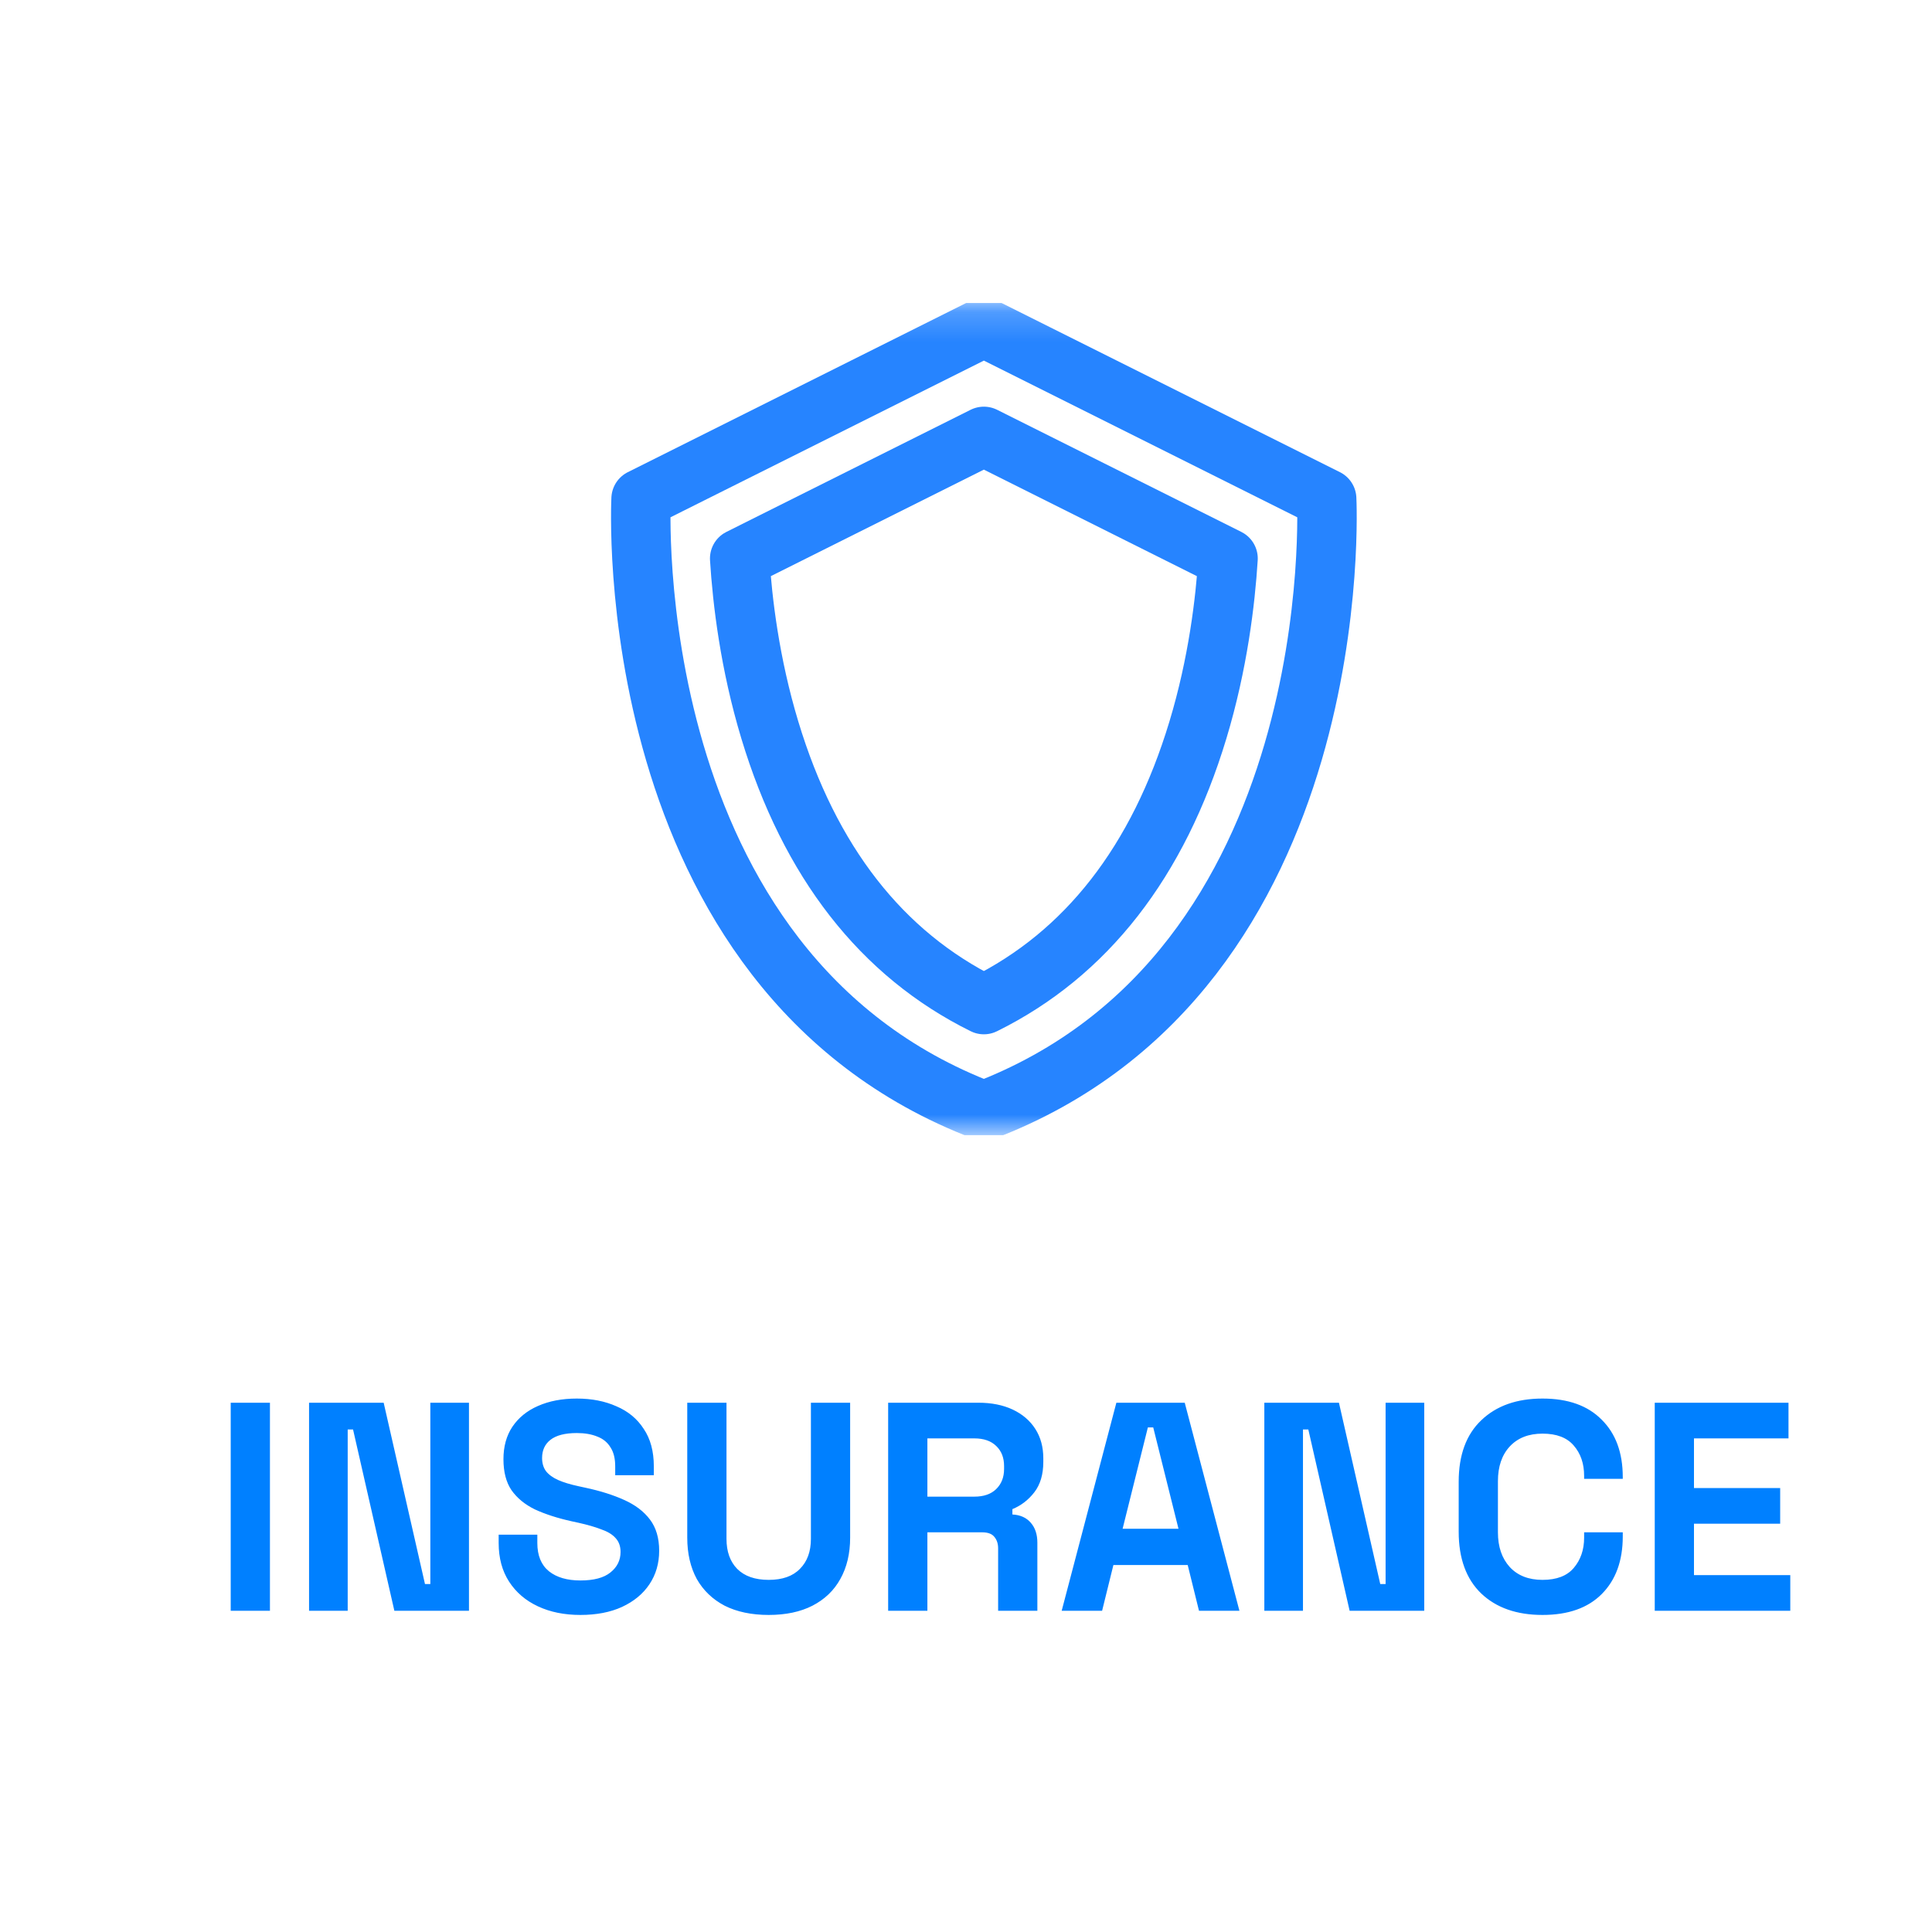
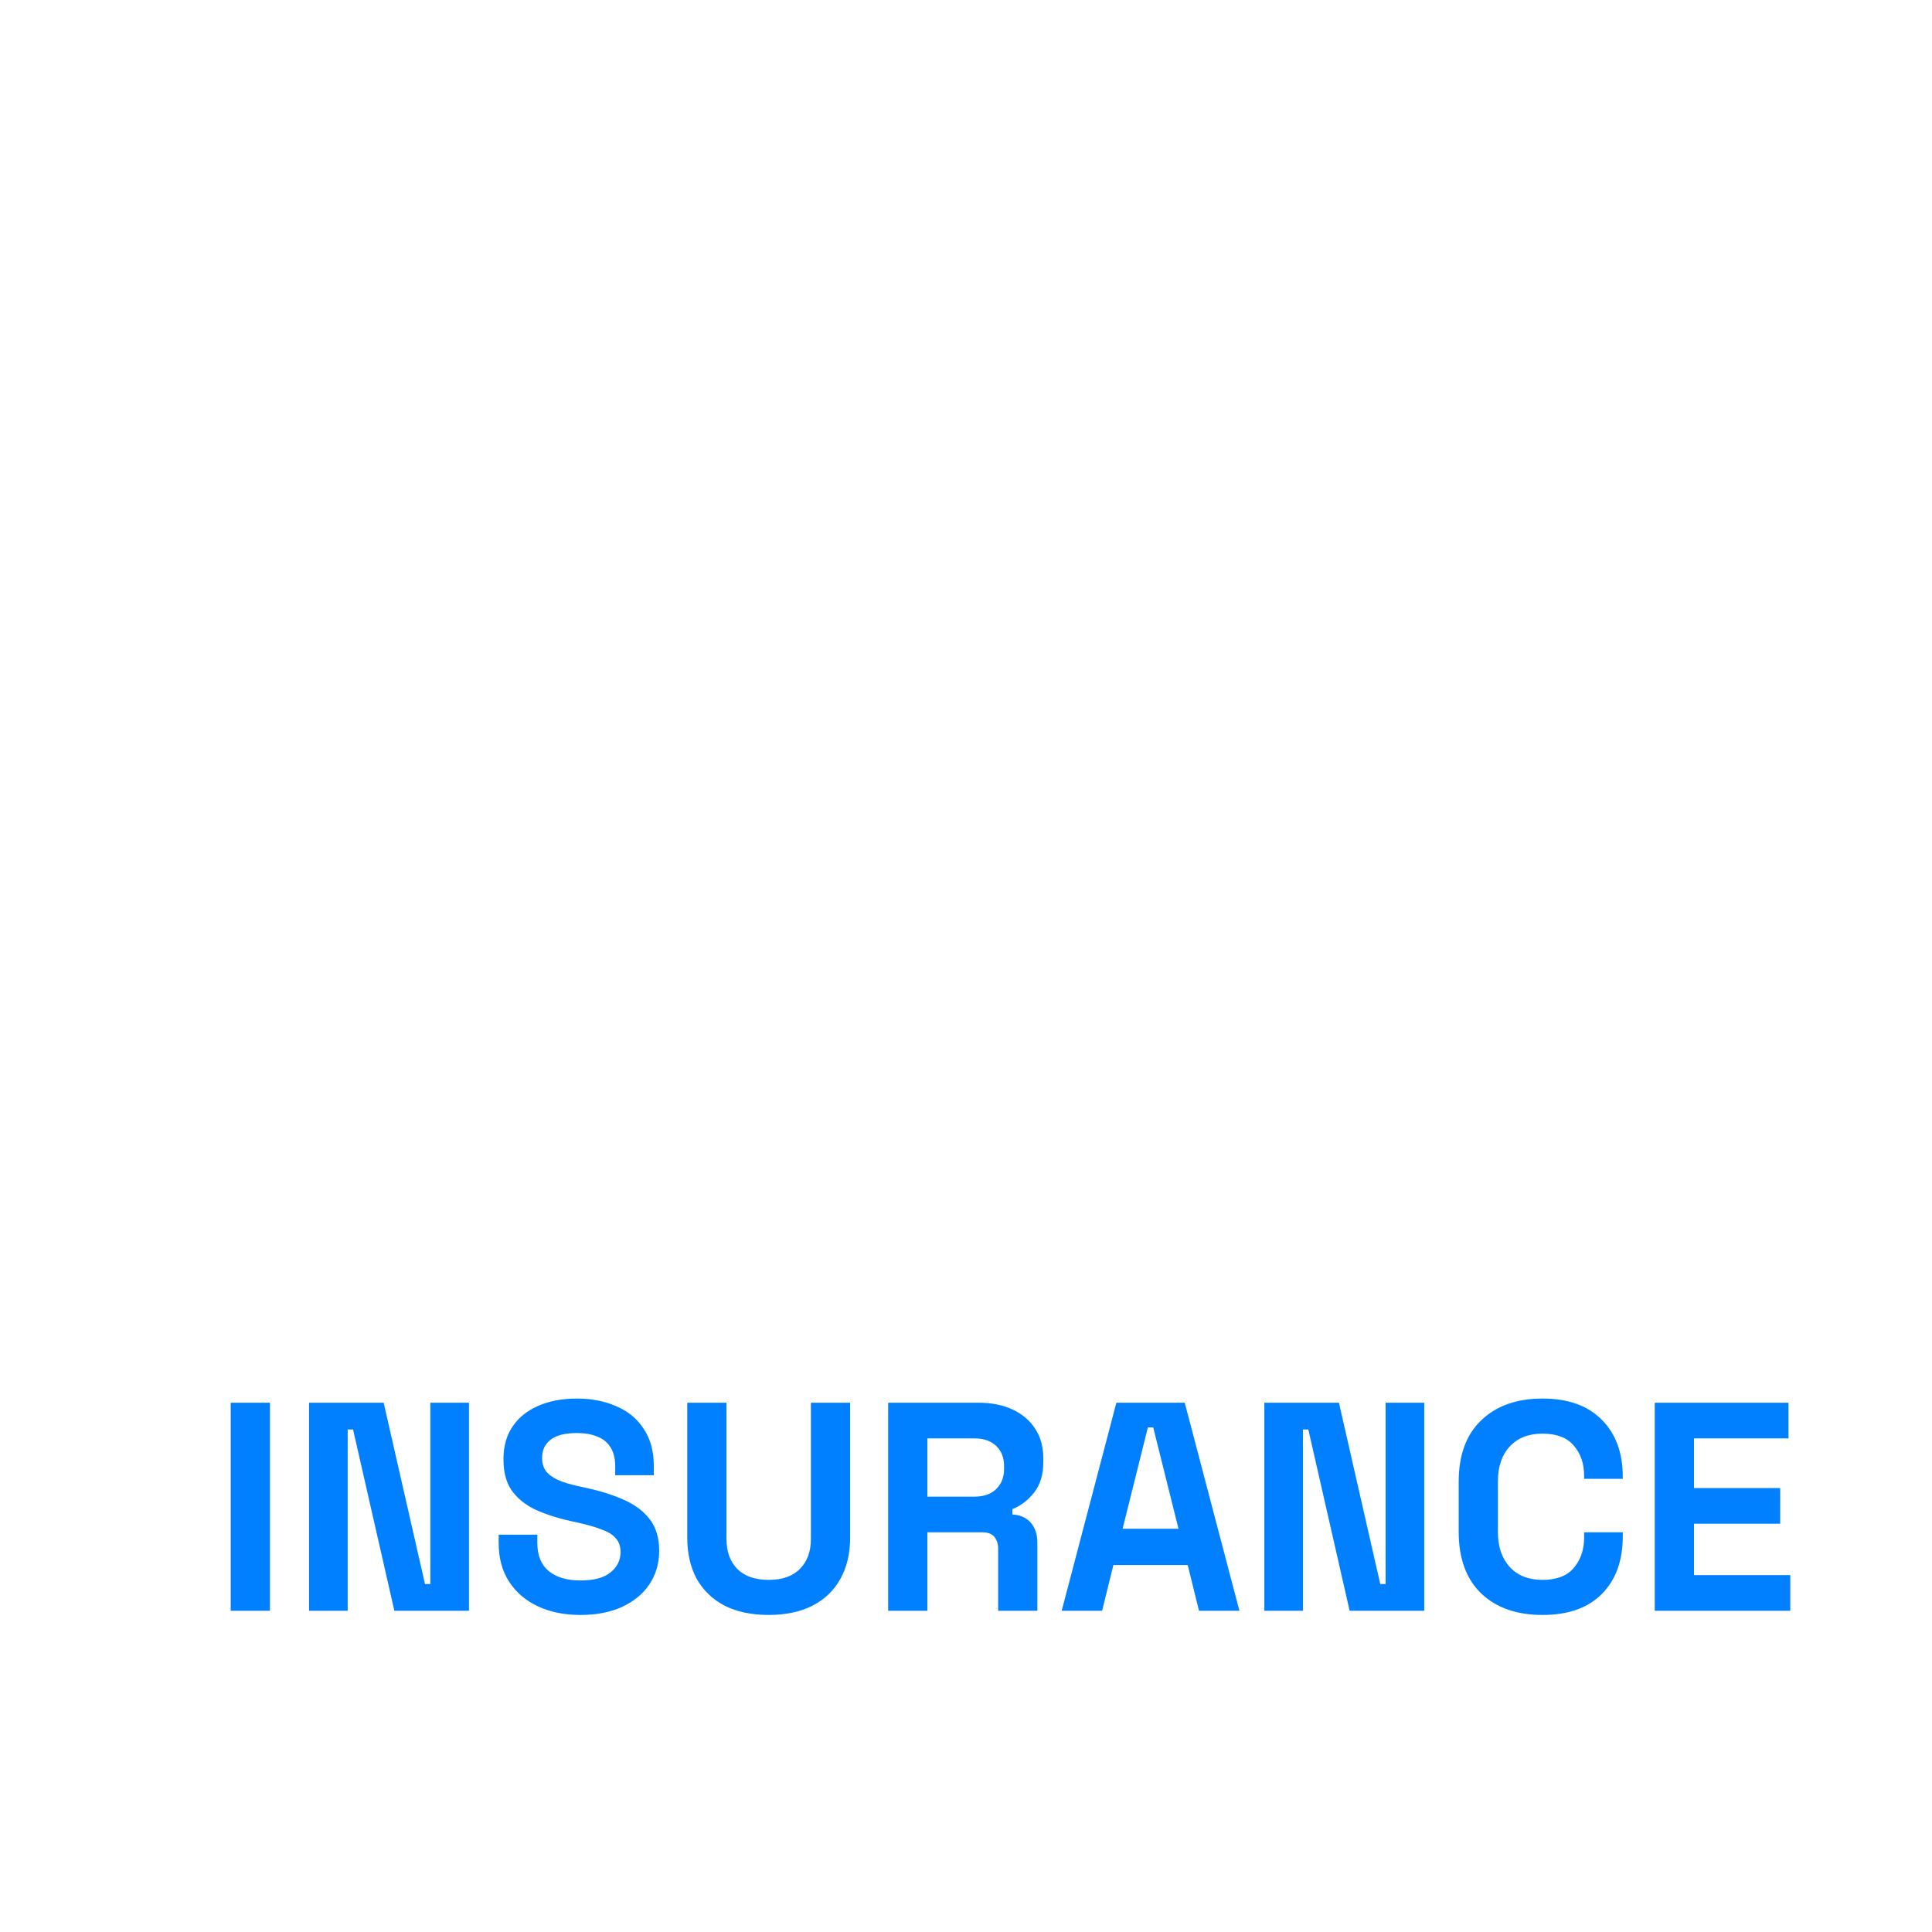
<svg xmlns="http://www.w3.org/2000/svg" width="65" height="65" viewBox="0 0 65 65" fill="none">
  <g clip-path="url(#clip0_19043_1586)">
    <mask id="mask0_19043_1586" style="mask-type:luminance" maskUnits="userSpaceOnUse" x="19" y="10" width="29" height="29">
-       <path d="M19.102 10.193H47.102V38.193H19.102V10.193Z" fill="white" />
-     </mask>
+       </mask>
    <g mask="url(#mask0_19043_1586)">
      <path d="M33.101 37.373C45.461 32.67 44.634 16.78 44.634 16.78L33.101 11.014L21.569 16.78C21.569 16.78 20.742 32.67 33.101 37.373Z" stroke="#2684FF" stroke-width="2" stroke-miterlimit="10" stroke-linecap="round" stroke-linejoin="round" />
-       <path d="M33.101 33.798C29.659 32.096 27.239 28.993 25.899 24.558C25.225 22.326 24.975 20.219 24.886 18.79L33.101 14.682L41.316 18.79C41.227 20.219 40.977 22.326 40.303 24.558C38.964 28.993 36.544 32.096 33.101 33.798Z" stroke="#2684FF" stroke-width="2" stroke-miterlimit="10" stroke-linecap="round" stroke-linejoin="round" />
    </g>
  </g>
  <path d="M7.762 54.193V47.193H9.082V54.193H7.762ZM10.398 54.193V47.193H12.908L14.298 53.293H14.478V47.193H15.778V54.193H13.268L11.878 48.093H11.698V54.193H10.398ZM19.527 54.333C18.988 54.333 18.511 54.237 18.098 54.043C17.684 53.85 17.361 53.573 17.128 53.213C16.894 52.853 16.777 52.42 16.777 51.913V51.633H18.078V51.913C18.078 52.333 18.207 52.65 18.468 52.863C18.727 53.07 19.081 53.173 19.527 53.173C19.981 53.173 20.317 53.083 20.538 52.903C20.764 52.723 20.878 52.493 20.878 52.213C20.878 52.02 20.821 51.863 20.707 51.743C20.601 51.623 20.441 51.527 20.227 51.453C20.021 51.373 19.767 51.3 19.468 51.233L19.238 51.183C18.758 51.077 18.344 50.943 17.997 50.783C17.657 50.617 17.394 50.4 17.207 50.133C17.027 49.867 16.938 49.52 16.938 49.093C16.938 48.667 17.038 48.303 17.238 48.003C17.444 47.697 17.731 47.463 18.098 47.303C18.471 47.137 18.907 47.053 19.407 47.053C19.907 47.053 20.351 47.14 20.738 47.313C21.131 47.48 21.438 47.733 21.657 48.073C21.884 48.407 21.997 48.827 21.997 49.333V49.633H20.698V49.333C20.698 49.067 20.644 48.853 20.538 48.693C20.438 48.527 20.291 48.407 20.098 48.333C19.904 48.253 19.674 48.213 19.407 48.213C19.008 48.213 18.711 48.29 18.517 48.443C18.331 48.59 18.238 48.793 18.238 49.053C18.238 49.227 18.281 49.373 18.367 49.493C18.461 49.613 18.598 49.713 18.777 49.793C18.957 49.873 19.188 49.943 19.468 50.003L19.698 50.053C20.198 50.16 20.631 50.297 20.997 50.463C21.371 50.63 21.661 50.85 21.867 51.123C22.074 51.397 22.177 51.747 22.177 52.173C22.177 52.6 22.067 52.977 21.848 53.303C21.634 53.623 21.328 53.877 20.927 54.063C20.534 54.243 20.067 54.333 19.527 54.333ZM25.862 54.333C25.289 54.333 24.795 54.23 24.382 54.023C23.975 53.81 23.662 53.51 23.442 53.123C23.229 52.73 23.122 52.267 23.122 51.733V47.193H24.442V51.773C24.442 52.2 24.562 52.537 24.802 52.783C25.049 53.03 25.402 53.153 25.862 53.153C26.322 53.153 26.672 53.03 26.912 52.783C27.159 52.537 27.282 52.2 27.282 51.773V47.193H28.602V51.733C28.602 52.267 28.492 52.73 28.272 53.123C28.059 53.51 27.745 53.81 27.332 54.023C26.925 54.23 26.435 54.333 25.862 54.333ZM29.881 54.193V47.193H32.921C33.361 47.193 33.744 47.27 34.071 47.423C34.397 47.577 34.651 47.793 34.831 48.073C35.011 48.353 35.101 48.683 35.101 49.063V49.183C35.101 49.603 35.001 49.943 34.801 50.203C34.601 50.463 34.354 50.653 34.061 50.773V50.953C34.327 50.967 34.534 51.06 34.681 51.233C34.827 51.4 34.901 51.623 34.901 51.903V54.193H33.581V52.093C33.581 51.933 33.537 51.803 33.451 51.703C33.371 51.603 33.234 51.553 33.041 51.553H31.201V54.193H29.881ZM31.201 50.353H32.781C33.094 50.353 33.337 50.27 33.511 50.103C33.691 49.93 33.781 49.703 33.781 49.423V49.323C33.781 49.043 33.694 48.82 33.521 48.653C33.347 48.48 33.101 48.393 32.781 48.393H31.201V50.353ZM35.719 54.193L37.559 47.193H39.859L41.699 54.193H40.339L39.959 52.653H37.459L37.079 54.193H35.719ZM37.769 51.433H39.649L38.799 48.023H38.619L37.769 51.433ZM42.537 54.193V47.193H45.047L46.437 53.293H46.617V47.193H47.917V54.193H45.407L44.017 48.093H43.837V54.193H42.537ZM51.896 54.333C51.029 54.333 50.343 54.093 49.836 53.613C49.33 53.127 49.076 52.433 49.076 51.533V49.853C49.076 48.953 49.33 48.263 49.836 47.783C50.343 47.297 51.029 47.053 51.896 47.053C52.756 47.053 53.419 47.29 53.886 47.763C54.359 48.23 54.596 48.873 54.596 49.693V49.753H53.296V49.653C53.296 49.24 53.179 48.9 52.946 48.633C52.719 48.367 52.37 48.233 51.896 48.233C51.429 48.233 51.063 48.377 50.796 48.663C50.529 48.95 50.396 49.34 50.396 49.833V51.553C50.396 52.04 50.529 52.43 50.796 52.723C51.063 53.01 51.429 53.153 51.896 53.153C52.37 53.153 52.719 53.02 52.946 52.753C53.179 52.48 53.296 52.14 53.296 51.733V51.553H54.596V51.693C54.596 52.513 54.359 53.16 53.886 53.633C53.419 54.1 52.756 54.333 51.896 54.333ZM55.672 54.193V47.193H60.172V48.393H56.992V50.063H59.892V51.263H56.992V52.993H60.232V54.193H55.672Z" fill="#0080FF" />
  <defs>
    <clipPath id="clip0_19043_1586">
      <rect width="28" height="28" fill="white" transform="translate(19.102 10.193)" />
    </clipPath>
  </defs>
</svg>